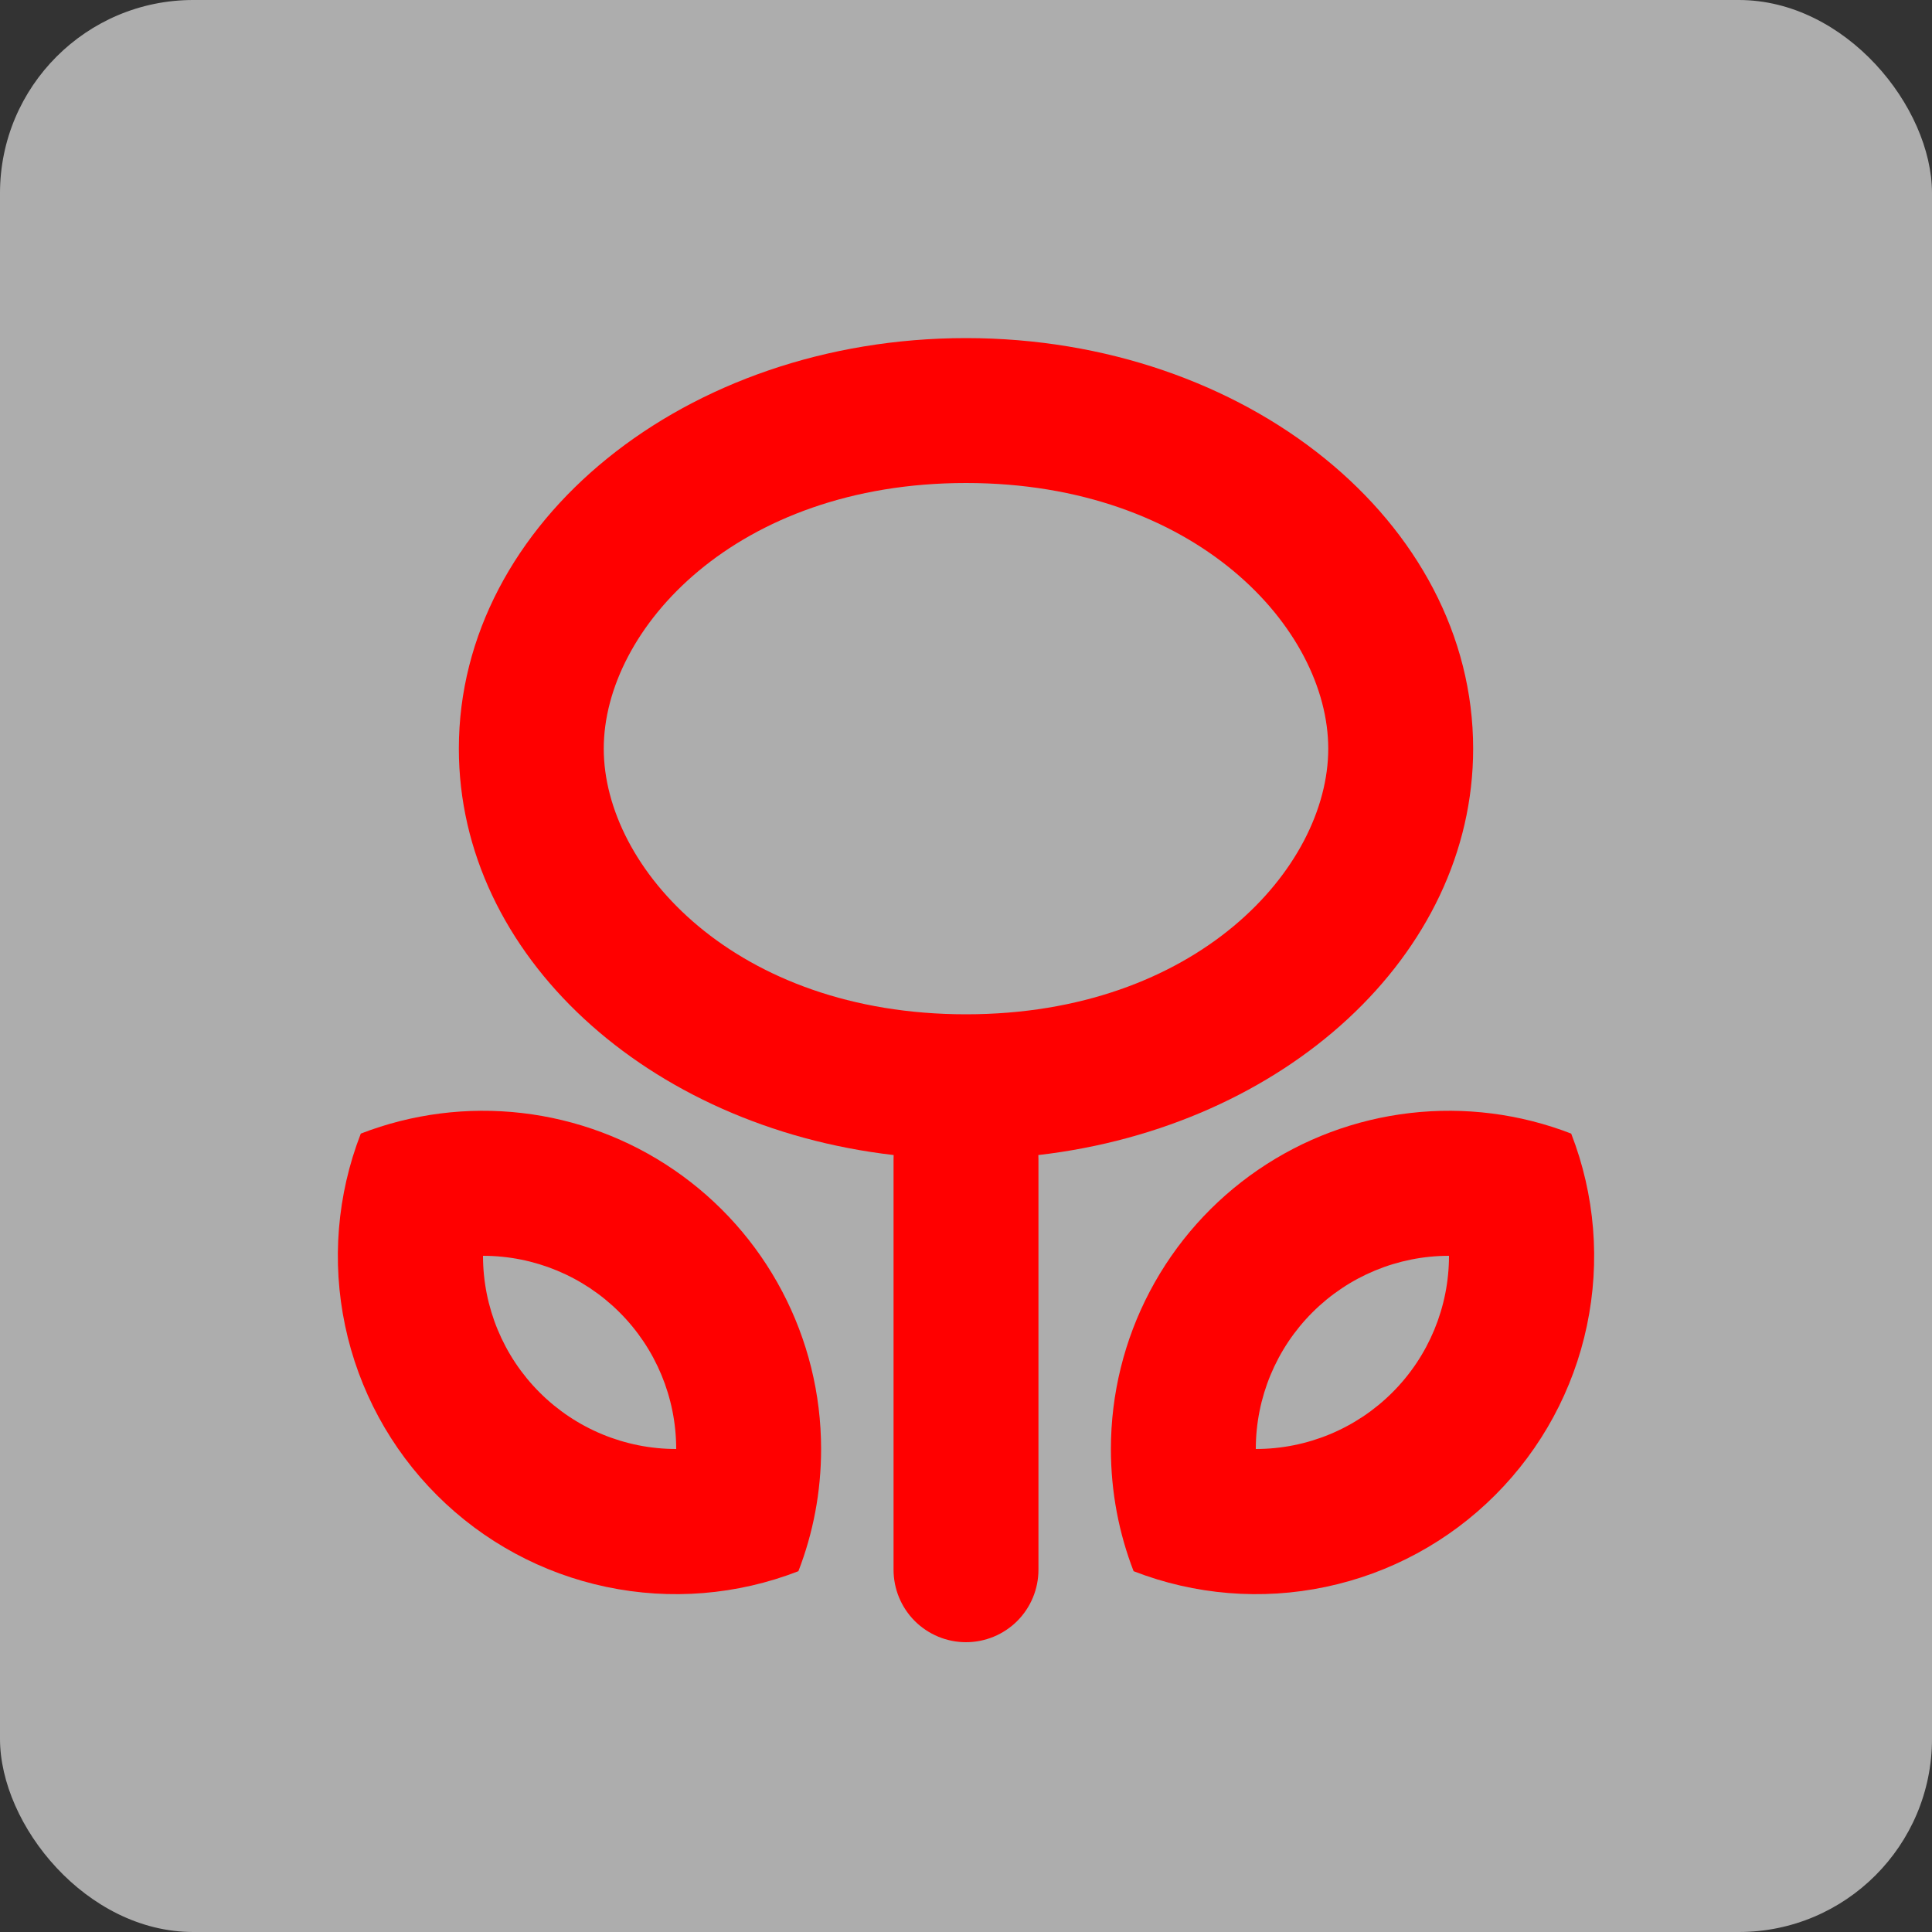
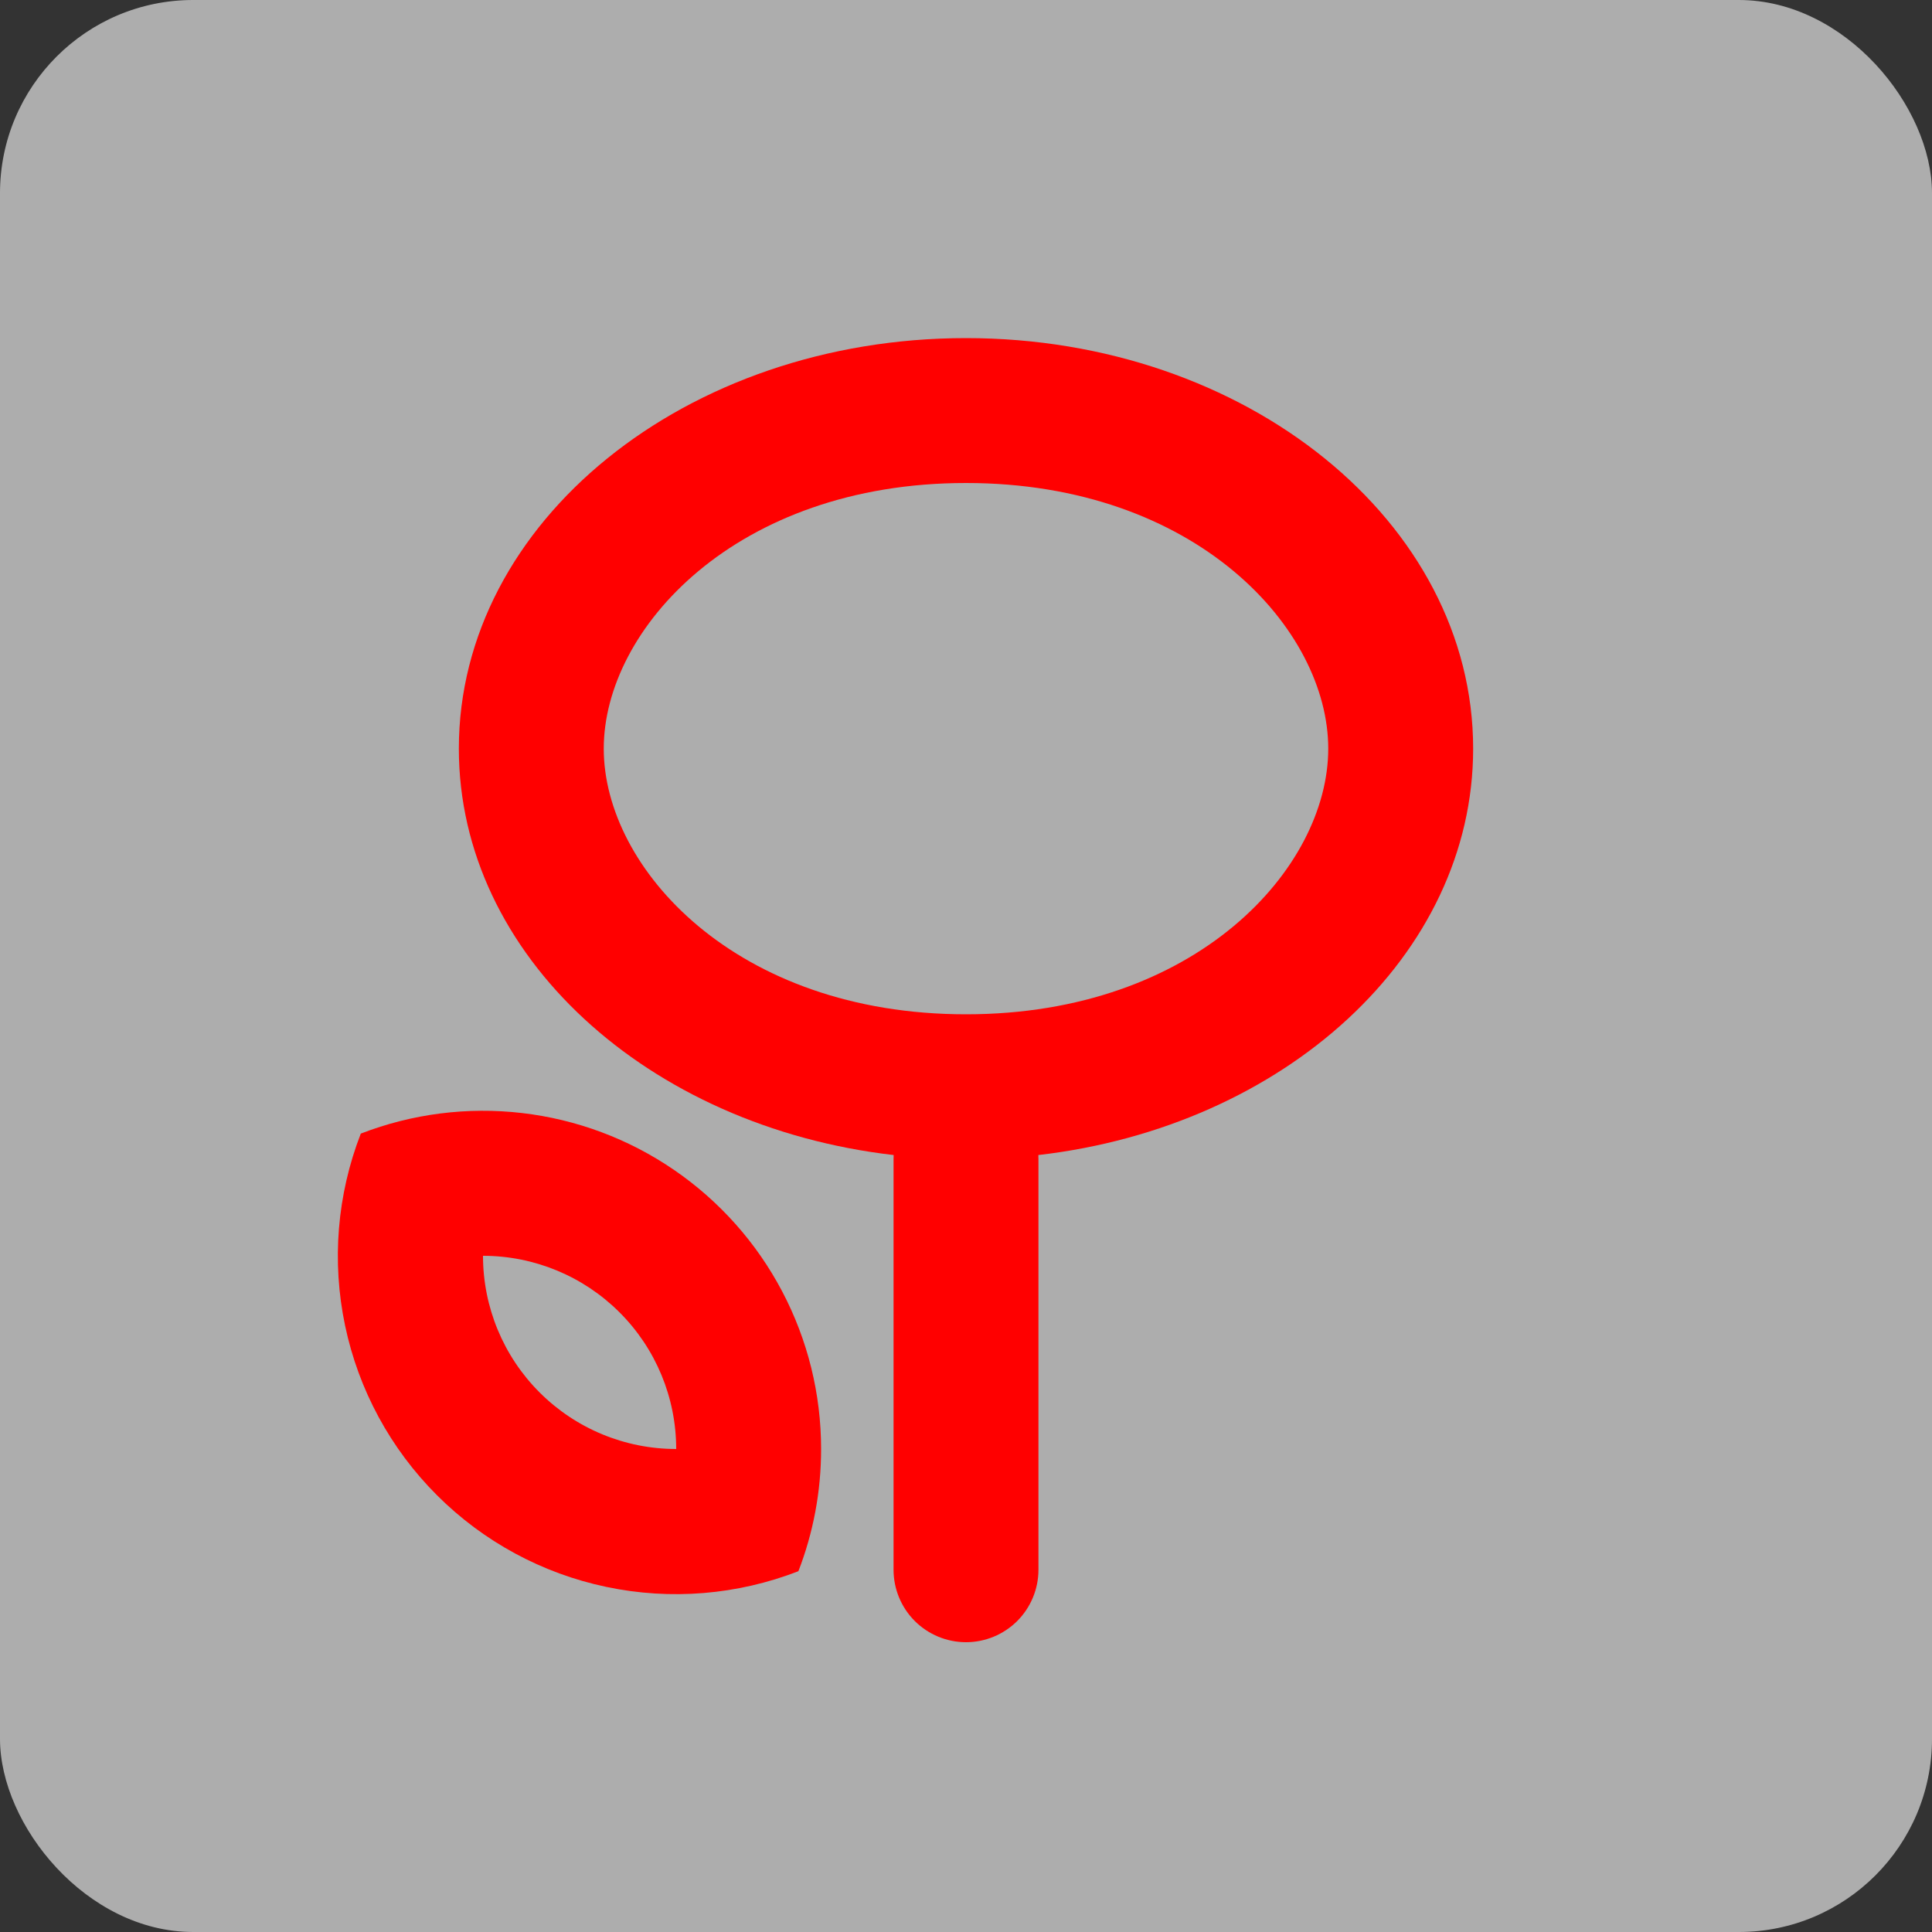
<svg xmlns="http://www.w3.org/2000/svg" width="40" height="40" viewBox="0 0 40 40" fill="none">
  <rect x="0" y="0" width="40" height="40" fill="#333333" stroke="none" />
  <g id="FlowerIcon 1">
    <rect width="40" height="40" rx="4" fill="white" fill-opacity="0.6" />
    <path id="Vector" fill-rule="evenodd" clip-rule="evenodd" d="M21.498 23.914C26.588 23.326 30.5 19.782 30.5 15.5C30.5 10.806 25.8 7 20 7C14.2 7 9.5 10.806 9.5 15.5C9.5 19.782 13.412 23.326 18.502 23.914C18.5 23.943 18.5 23.971 18.5 24V32.5C18.5 32.898 18.658 33.279 18.939 33.561C19.221 33.842 19.602 34 20 34C20.398 34 20.779 33.842 21.061 33.561C21.342 33.279 21.5 32.898 21.5 32.5V24L21.498 23.914ZM20 21C24.766 21 27.5 17.976 27.5 15.5C27.5 13.024 24.766 10 20 10C15.234 10 12.5 13.024 12.5 15.5C12.5 17.976 15.234 21 20 21Z" fill="#FF0000" />
    <path id="Vector_2" fill-rule="evenodd" clip-rule="evenodd" d="M17 30C17 30.892 16.834 31.744 16.53 32.53C15.264 33.022 13.882 33.135 12.553 32.855C11.224 32.576 10.005 31.916 9.045 30.955C8.085 29.995 7.424 28.776 7.145 27.447C6.865 26.118 6.978 24.736 7.47 23.47C8.531 23.059 9.676 22.913 10.806 23.044C11.937 23.175 13.018 23.579 13.957 24.223C14.895 24.866 15.663 25.728 16.193 26.735C16.724 27.742 17 28.862 17 30ZM10 26C11.061 26 12.078 26.422 12.828 27.172C13.579 27.922 14 28.939 14 30C12.939 30 11.922 29.579 11.172 28.829C10.421 28.079 10 27.061 10 26Z" fill="#FF0000" />
-     <path id="Vector_3" fill-rule="evenodd" clip-rule="evenodd" d="M23 30C23 30.892 23.166 31.744 23.47 32.53C24.736 33.022 26.118 33.135 27.447 32.855C28.776 32.576 29.995 31.916 30.955 30.955C31.915 29.995 32.576 28.776 32.855 27.447C33.135 26.118 33.022 24.736 32.53 23.47C31.469 23.059 30.324 22.913 29.194 23.044C28.063 23.175 26.982 23.579 26.043 24.223C25.105 24.866 24.337 25.728 23.807 26.735C23.276 27.742 23 28.862 23 30ZM30 26C28.939 26 27.922 26.422 27.172 27.172C26.421 27.922 26 28.939 26 30C27.061 30 28.078 29.579 28.828 28.829C29.579 28.079 30 27.061 30 26Z" fill="#FF0000" />
  </g>
</svg>